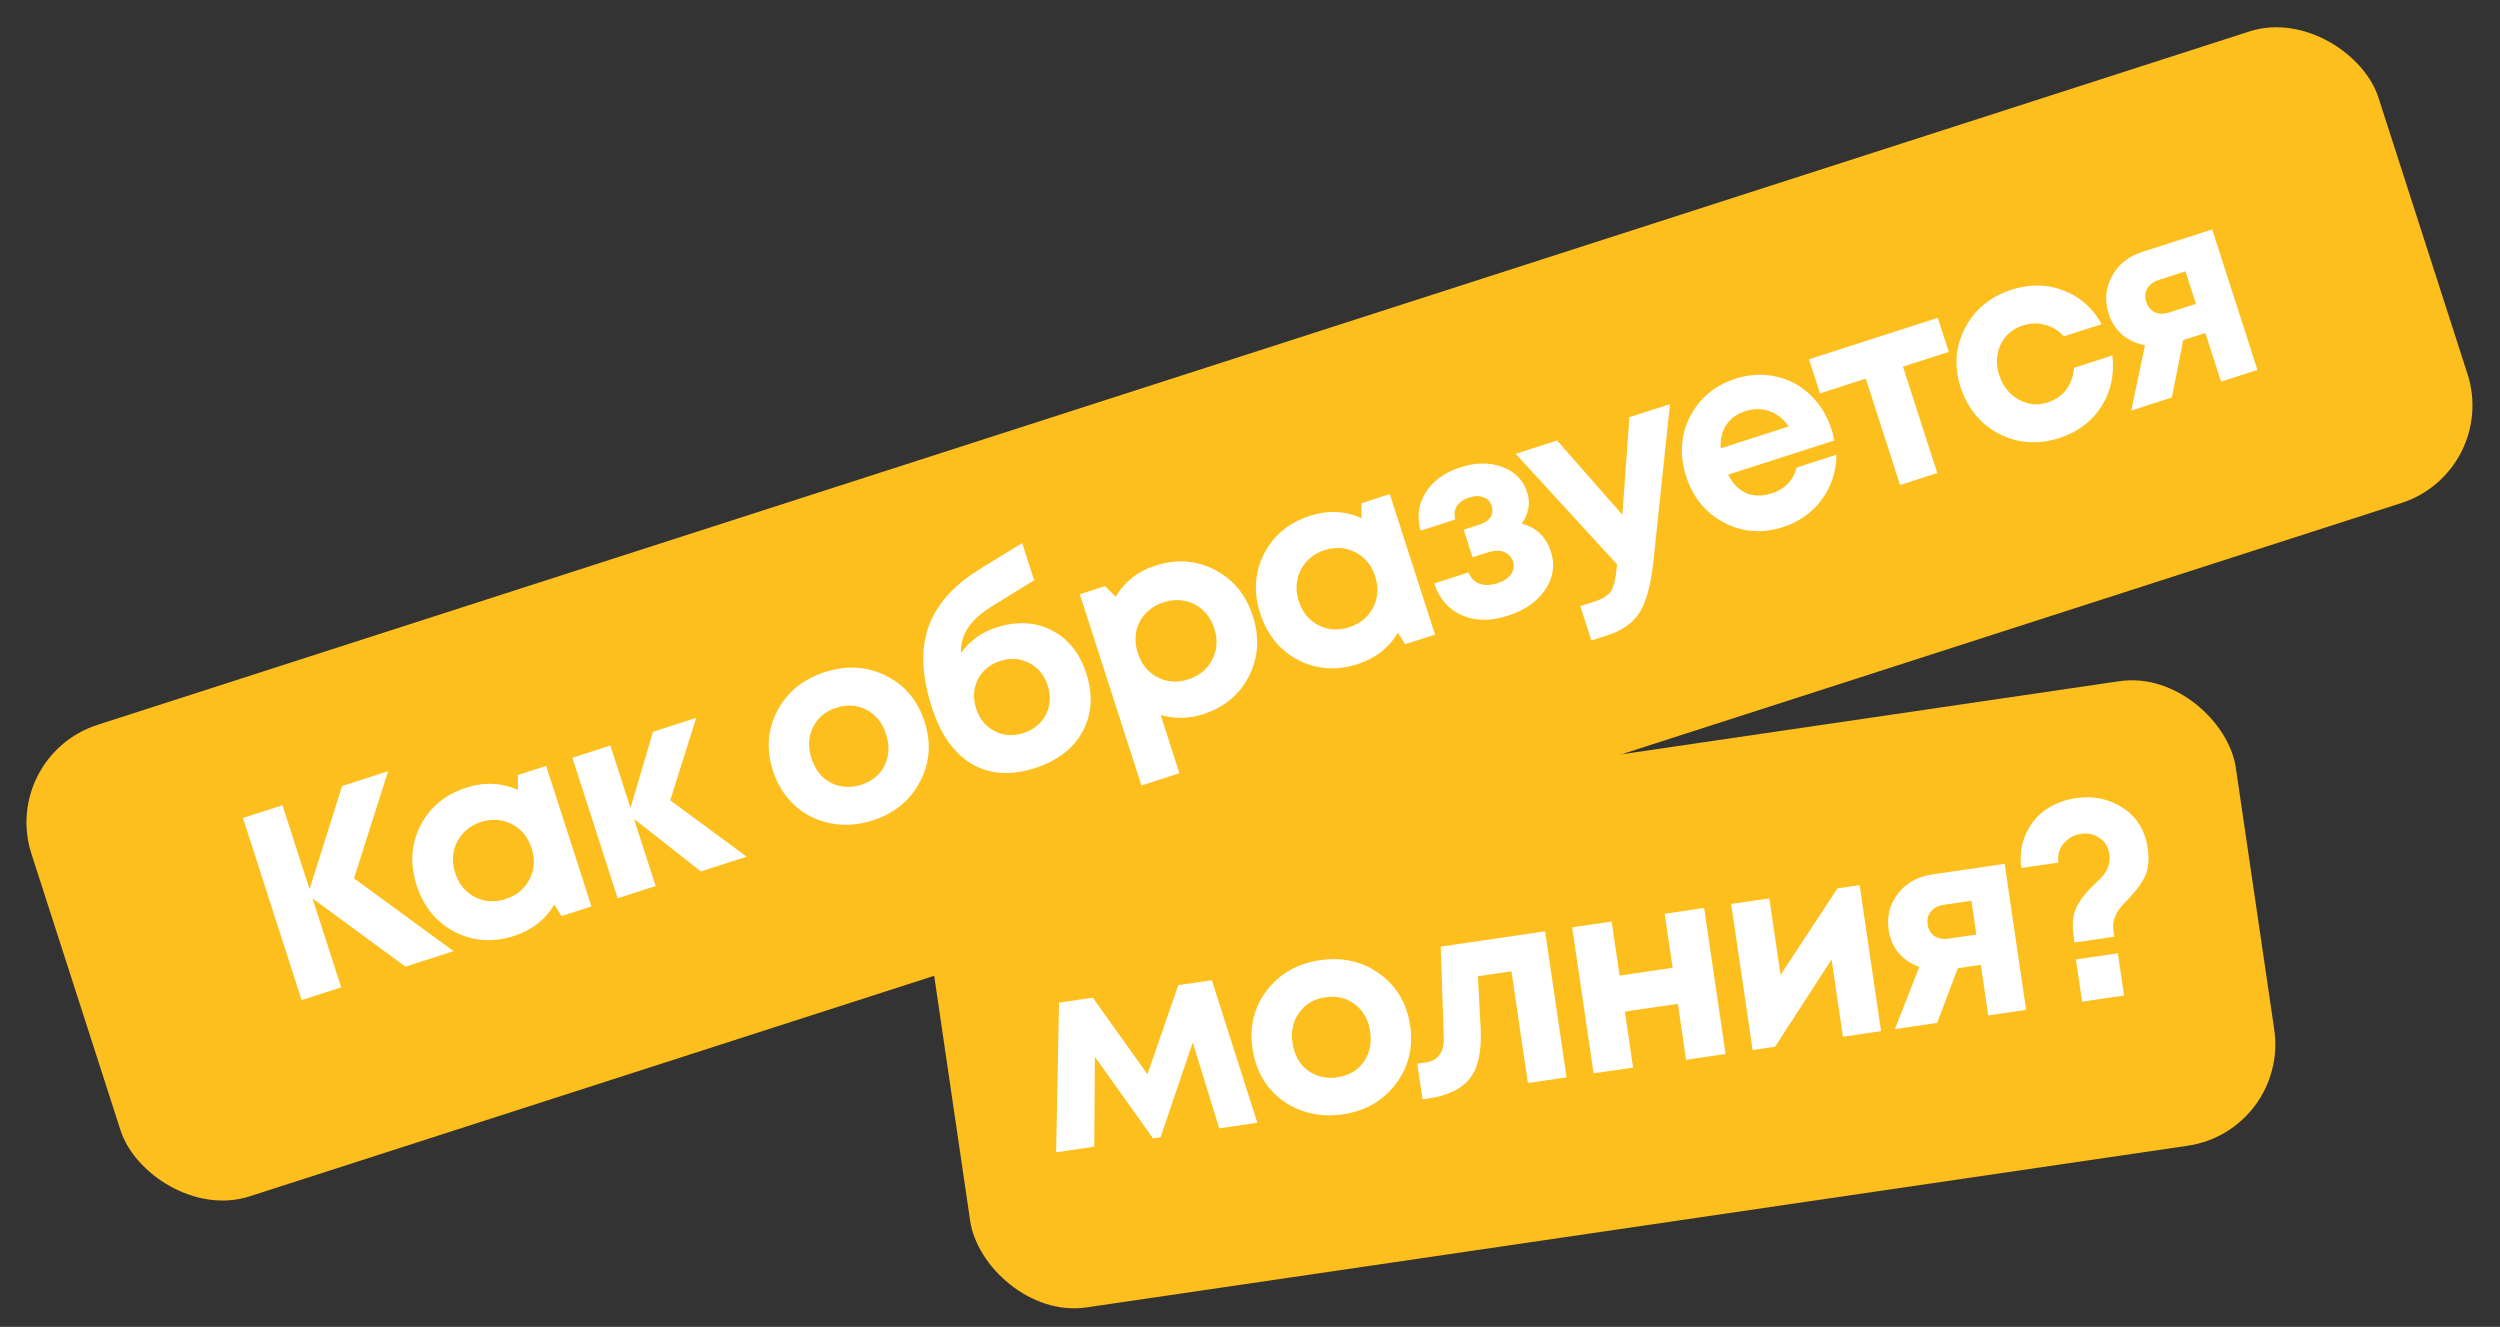
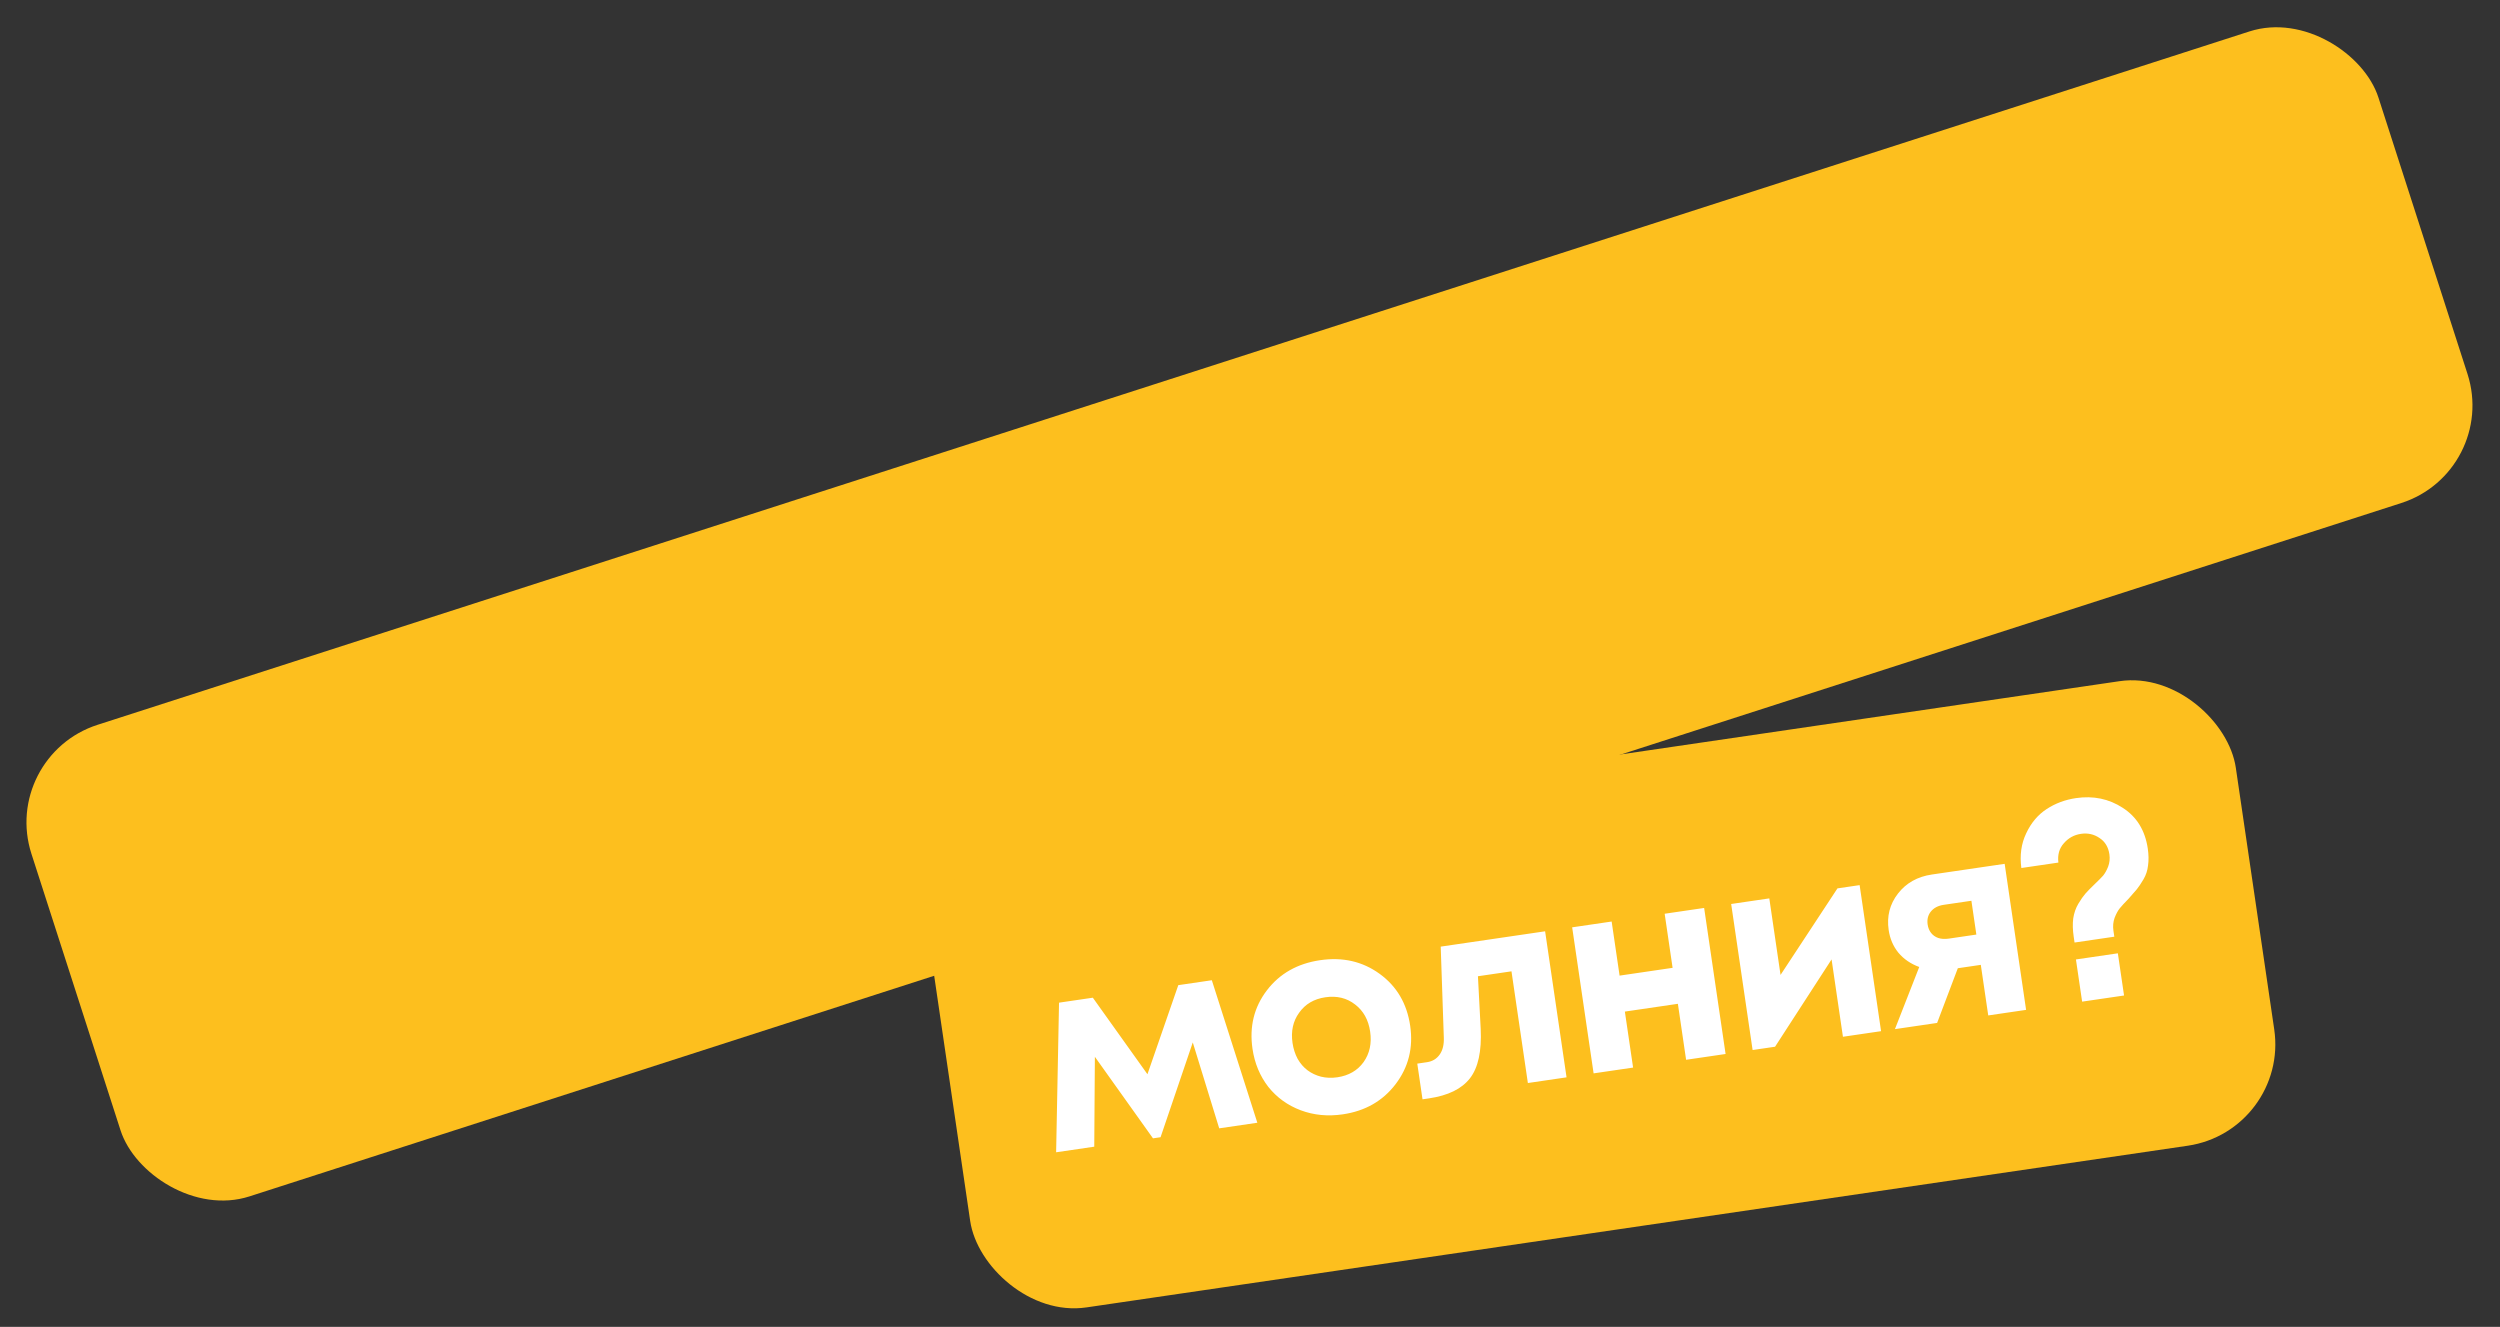
<svg xmlns="http://www.w3.org/2000/svg" width="439" height="233" viewBox="0 0 439 233" fill="none">
  <rect x="0" y="0" width="439" height="233" fill="#333333" stroke="none" />
  <rect y="132.797" width="433" height="87" rx="18" transform="rotate(-17.86 0 132.797)" fill="#FDBF1E" />
-   <path d="M79.645 167.019L71.193 169.743L54.874 157.754L59.909 173.379L52.964 175.616L42.66 143.636L49.604 141.398L54.359 156.155L60.066 138.027L68.153 135.421L62.165 154.245L79.645 167.019ZM90.927 136.101L95.907 134.497L103.857 159.168L98.603 160.861L97.348 158.844C95.722 161.52 93.371 163.353 90.295 164.344C86.579 165.542 83.09 165.304 79.828 163.632C76.587 161.92 74.362 159.19 73.155 155.444C71.958 151.728 72.18 148.244 73.822 144.992C75.494 141.73 78.188 139.5 81.904 138.303C85.041 137.292 88.06 137.429 90.962 138.713L90.927 136.101ZM83.35 157.505C85.042 158.372 86.847 158.496 88.766 157.878C90.715 157.25 92.123 156.09 92.99 154.398C93.857 152.707 93.977 150.887 93.349 148.937C92.721 146.988 91.561 145.58 89.869 144.713C88.178 143.846 86.373 143.721 84.454 144.34C83.175 144.752 82.115 145.429 81.276 146.372C80.458 147.275 79.926 148.337 79.681 149.559C79.426 150.751 79.505 151.986 79.917 153.265C80.545 155.215 81.689 156.628 83.35 157.505ZM131.12 150.433L123.079 153.024L111.332 143.798L115.13 155.586L108.46 157.735L100.51 133.064L107.181 130.915L110.714 141.88L114.673 128.5L122.257 126.057L117.695 140.538L131.12 150.433ZM153.263 144.055C150.735 144.869 148.269 145.042 145.865 144.573C143.461 144.103 141.362 143.065 139.567 141.458C137.792 139.811 136.512 137.769 135.727 135.333C134.52 131.586 134.783 128.072 136.516 124.791C138.249 121.509 141.034 119.25 144.872 118.013C148.679 116.787 152.244 117 155.567 118.652C158.89 120.305 161.155 123.004 162.362 126.75C163.56 130.466 163.281 133.985 161.528 137.307C159.795 140.589 157.04 142.838 153.263 144.055ZM151.246 137.796C153.165 137.178 154.532 136.048 155.348 134.406C156.154 132.735 156.239 130.909 155.601 128.929C154.963 126.949 153.833 125.531 152.213 124.675C150.582 123.788 148.792 123.659 146.843 124.287C144.924 124.906 143.562 126.051 142.756 127.722C141.94 129.364 141.851 131.174 142.489 133.154C142.803 134.129 143.249 134.993 143.829 135.748C144.439 136.493 145.126 137.061 145.891 137.454C146.656 137.846 147.489 138.082 148.389 138.162C149.319 138.232 150.272 138.11 151.246 137.796ZM174.899 110.204C178.524 109.036 181.786 109.195 184.685 110.682C187.585 112.168 189.609 114.693 190.757 118.257C191.964 122.003 191.748 125.401 190.108 128.451C188.459 131.47 185.67 133.613 181.741 134.879C177.507 136.243 173.816 136.004 170.667 134.161C167.508 132.287 165.163 128.975 163.632 124.223C161.875 118.771 161.664 114.099 162.998 110.206C164.353 106.273 167.327 102.877 171.92 100.019L179.496 95.359L181.601 101.892L174.071 106.537C170.344 108.848 168.576 111.552 168.768 114.651C170.327 112.501 172.371 111.019 174.899 110.204ZM174.656 128.387C176.227 129.192 177.91 129.305 179.707 128.726C181.535 128.137 182.851 127.057 183.656 125.487C184.461 123.916 184.57 122.217 183.981 120.39C183.392 118.562 182.312 117.246 180.742 116.441C179.161 115.605 177.472 115.477 175.675 116.056C174.457 116.449 173.449 117.076 172.651 117.938C171.883 118.791 171.383 119.793 171.148 120.944C170.935 122.055 171.024 123.22 171.417 124.438C172.006 126.265 173.085 127.582 174.656 128.387ZM202.872 99.325C206.588 98.127 210.062 98.37 213.294 100.052C216.556 101.724 218.79 104.433 219.997 108.179C221.205 111.926 220.977 115.445 219.315 118.738C217.642 122 214.964 124.224 211.278 125.412C208.75 126.226 206.26 126.272 203.808 125.549L207.106 135.783L200.436 137.932L189.616 104.353L194.047 102.925L195.911 104.795C197.476 102.139 199.796 100.316 202.872 99.325ZM203.237 118.925C204.929 119.792 206.734 119.917 208.653 119.298C210.602 118.67 212.01 117.511 212.877 115.819C213.744 114.128 213.864 112.307 213.236 110.358C212.824 109.079 212.161 108.015 211.249 107.166C210.336 106.316 209.269 105.769 208.047 105.524C206.856 105.27 205.62 105.348 204.341 105.76C203.062 106.173 201.998 106.835 201.149 107.747C200.299 108.66 199.752 109.727 199.507 110.949C199.293 112.161 199.392 113.407 199.804 114.686C200.432 116.635 201.576 118.048 203.237 118.925ZM239.063 88.369L244.043 86.765L251.993 111.436L246.739 113.129L245.484 111.112C243.858 113.788 241.507 115.621 238.431 116.612C234.715 117.81 231.226 117.572 227.964 115.9C224.723 114.188 222.498 111.458 221.291 107.712C220.094 103.996 220.316 100.512 221.958 97.26C223.63 93.998 226.324 91.768 230.04 90.571C233.177 89.56 236.196 89.697 239.098 90.981L239.063 88.369ZM231.486 109.773C233.178 110.64 234.983 110.764 236.902 110.146C238.851 109.518 240.259 108.358 241.126 106.666C241.993 104.975 242.113 103.155 241.485 101.205C240.857 99.256 239.697 97.848 238.005 96.981C236.314 96.114 234.509 95.989 232.59 96.608C231.311 97.02 230.252 97.697 229.412 98.64C228.594 99.543 228.062 100.605 227.817 101.827C227.562 103.019 227.641 104.254 228.053 105.533C228.681 107.483 229.825 108.896 231.486 109.773ZM267.22 91.955C269.784 92.608 271.488 94.244 272.332 96.863C273.088 99.209 272.762 101.432 271.355 103.533C269.947 105.634 267.766 107.16 264.812 108.112C261.766 109.093 259.069 109.071 256.722 108.046C254.374 107.021 252.748 105.157 251.844 102.456L257.875 100.513C258.033 100.899 258.232 101.256 258.471 101.582C258.732 101.868 259.008 102.098 259.299 102.273C259.622 102.438 259.964 102.563 260.328 102.648C260.722 102.723 261.131 102.742 261.557 102.706C262.013 102.66 262.484 102.558 262.972 102.401C264.068 102.048 264.858 101.524 265.34 100.831C265.823 100.138 265.932 99.38 265.667 98.557C265.49 98.009 265.186 97.586 264.753 97.288C264.342 96.95 263.828 96.763 263.211 96.726C262.624 96.68 261.965 96.775 261.234 97.01L258.585 97.864L257.024 93.021L259.674 92.167C260.649 91.853 261.331 91.415 261.721 90.852C262.102 90.259 262.169 89.581 261.924 88.82C261.679 88.058 261.198 87.558 260.482 87.318C259.786 87.038 258.951 87.055 257.977 87.369C257.002 87.683 256.289 88.181 255.836 88.865C255.415 89.539 255.316 90.327 255.539 91.23L249.463 93.188C248.758 90.793 249.049 88.564 250.335 86.502C251.62 84.441 253.649 82.963 256.421 82.07C259.162 81.187 261.626 81.166 263.814 82.008C266.022 82.809 267.475 84.291 268.171 86.454C268.78 88.342 268.463 90.176 267.22 91.955ZM286.123 73.256L293.251 70.96L290.315 98.785C289.891 102.687 289.108 105.578 287.966 107.459C286.824 109.34 284.897 110.717 282.187 111.591L279.445 112.474L277.502 106.444L279.832 105.693C281.416 105.182 282.45 104.53 282.933 103.735C283.417 102.941 283.75 101.472 283.934 99.328L283.966 99.116L266.158 79.689L273.423 77.349L284.889 90.397L286.123 73.256ZM321.597 75.341C321.803 75.981 321.969 76.65 322.093 77.35L303.453 83.356C304.267 84.943 305.339 86.026 306.669 86.606C308.019 87.146 309.517 87.151 311.162 86.621C312.289 86.258 313.231 85.686 313.987 84.904C314.734 84.092 315.224 83.16 315.457 82.11L322.493 79.843C322.443 82.818 321.577 85.451 319.894 87.741C318.211 90.031 315.939 91.638 313.076 92.561C309.421 93.738 305.972 93.471 302.731 91.758C299.49 90.046 297.275 87.347 296.088 83.662C295.617 82.2 295.363 80.735 295.327 79.267C295.322 77.79 295.528 76.395 295.946 75.084C296.395 73.763 297.014 72.554 297.804 71.459C298.585 70.334 299.561 69.347 300.733 68.498C301.905 67.65 303.223 66.99 304.685 66.519C307.152 65.724 309.546 65.591 311.869 66.121C314.221 66.64 316.234 67.723 317.908 69.369C319.612 71.005 320.842 72.996 321.597 75.341ZM306.51 72.184C305.018 72.665 303.886 73.484 303.115 74.639C302.375 75.786 302.058 77.149 302.164 78.728L314.088 74.886C313.459 73.979 312.748 73.284 311.953 72.8C311.149 72.286 310.277 71.979 309.336 71.879C308.427 71.768 307.485 71.87 306.51 72.184ZM340.277 55.807L342.205 61.792L334.164 64.383L340.185 83.069L333.652 85.174L327.631 66.488L319.59 69.079L317.662 63.094L340.277 55.807ZM361.583 76.93C359.147 77.716 356.742 77.868 354.368 77.389C352.016 76.87 349.937 75.791 348.132 74.154C346.357 72.507 345.077 70.465 344.292 68.029C343.104 64.343 343.362 60.864 345.065 57.593C346.767 54.321 349.492 52.081 353.238 50.874C356.436 49.844 359.477 49.889 362.36 51.011C365.233 52.103 367.465 54.073 369.055 56.923L362.431 59.057C361.5 58.046 360.393 57.377 359.111 57.051C357.85 56.684 356.549 56.716 355.209 57.148C353.412 57.727 352.11 58.852 351.304 60.524C350.529 62.186 350.45 63.977 351.068 65.895C351.687 67.814 352.816 69.232 354.456 70.15C356.096 71.067 357.8 71.241 359.566 70.671C360.907 70.24 361.982 69.507 362.791 68.472C363.591 67.408 364.065 66.112 364.212 64.585L370.928 62.421C371.329 65.755 370.682 68.754 368.986 71.419C367.279 74.053 364.812 75.89 361.583 76.93ZM376.168 44.242L388.458 40.282L396.407 64.953L390.011 67.014L387.258 58.471L383.375 59.722L381.377 69.796L374.249 72.093L376.657 60.626C375.081 60.327 373.736 59.701 372.622 58.749C371.539 57.786 370.762 56.575 370.291 55.112C369.545 52.798 369.729 50.603 370.843 48.53C371.957 46.456 373.732 45.027 376.168 44.242ZM380.95 54.855L385.61 53.354L383.77 47.643L379.11 49.144C378.135 49.458 377.447 49.983 377.044 50.717C376.663 51.412 376.61 52.185 376.885 53.038C377.061 53.587 377.34 54.035 377.721 54.383C378.102 54.73 378.56 54.953 379.096 55.049C379.662 55.136 380.28 55.071 380.95 54.855Z" fill="white" />
  <rect x="161" y="150.62" width="231.449" height="82.449" rx="18" transform="rotate(-8.352 161 150.62)" fill="#FDBF1E" />
  <path d="M220.789 197.153L214.093 198.136L209.452 183.05L203.794 199.697L202.464 199.892L192.26 185.574L192.152 201.357L185.456 202.341L185.965 176.068L191.901 175.196L201.491 188.634L206.908 172.993L212.797 172.129L220.789 197.153ZM235.794 195.678C233.166 196.064 230.706 195.826 228.412 194.966C226.119 194.106 224.22 192.736 222.715 190.855C221.236 188.937 220.311 186.712 219.939 184.179C219.368 180.285 220.208 176.862 222.459 173.912C224.71 170.962 227.83 169.194 231.82 168.608C235.777 168.027 239.258 168.826 242.263 171.004C245.267 173.183 247.055 176.22 247.627 180.114C248.194 183.977 247.338 187.401 245.06 190.388C242.809 193.338 239.72 195.101 235.794 195.678ZM234.839 189.172C236.833 188.879 238.369 187.99 239.444 186.506C240.516 184.991 240.9 183.204 240.598 181.146C240.296 179.088 239.416 177.503 237.959 176.391C236.498 175.247 234.754 174.824 232.727 175.121C230.733 175.414 229.2 176.318 228.129 177.834C227.053 179.318 226.666 181.089 226.968 183.147C227.117 184.16 227.415 185.087 227.861 185.927C228.34 186.762 228.924 187.436 229.614 187.95C230.304 188.463 231.086 188.833 231.96 189.061C232.866 189.283 233.826 189.32 234.839 189.172ZM252.989 166.228L271.321 163.536L275.086 189.181L268.294 190.179L265.415 170.565L259.526 171.429L260.01 180.673C260.197 184.591 259.57 187.481 258.129 189.342C256.688 191.203 254.29 192.38 250.934 192.873L249.794 193.04L248.874 186.771L250.583 186.52C251.533 186.381 252.276 185.932 252.811 185.174C253.347 184.417 253.587 183.411 253.533 182.158L252.989 166.228ZM292.314 160.454L299.247 159.436L303.013 185.081L296.079 186.099L294.636 176.269L285.327 177.635L286.771 187.466L279.837 188.484L276.072 162.839L283.006 161.821L284.4 171.319L293.708 169.952L292.314 160.454ZM322.657 155.999L326.551 155.428L330.316 181.073L323.62 182.056L321.626 168.473L311.7 183.806L307.758 184.385L303.993 158.74L310.689 157.756L312.663 171.196L322.657 155.999ZM339.243 153.564L352.018 151.689L355.783 177.334L349.134 178.31L347.83 169.429L343.793 170.022L340.158 179.628L332.75 180.716L337.018 169.804C335.513 169.248 334.29 168.409 333.349 167.286C332.44 166.158 331.873 164.834 331.65 163.315C331.297 160.908 331.841 158.775 333.282 156.914C334.723 155.053 336.71 153.936 339.243 153.564ZM342.205 164.821L347.049 164.11L346.178 158.174L341.334 158.885C340.321 159.034 339.555 159.437 339.037 160.096C338.546 160.717 338.366 161.472 338.496 162.358C338.58 162.928 338.781 163.416 339.099 163.822C339.417 164.228 339.833 164.523 340.345 164.706C340.889 164.885 341.509 164.924 342.205 164.821ZM364.291 165.509L364.138 164.464C363.966 163.292 363.939 162.229 364.058 161.274C364.208 160.314 364.503 159.462 364.944 158.718C365.412 157.938 365.826 157.343 366.186 156.934C366.574 156.489 367.108 155.942 367.789 155.292C368.469 154.642 368.977 154.131 369.31 153.759C369.639 153.355 369.933 152.827 370.193 152.174C370.448 151.489 370.52 150.767 370.409 150.008C370.223 148.741 369.647 147.791 368.68 147.156C367.709 146.49 366.622 146.246 365.419 146.422C364.216 146.599 363.213 147.15 362.411 148.077C361.605 148.971 361.286 150.102 361.454 151.468L354.948 152.423C354.649 150.17 354.933 148.14 355.8 146.331C356.661 144.49 357.86 143.069 359.395 142.067C360.929 141.066 362.647 140.425 364.546 140.147C367.586 139.7 370.321 140.269 372.753 141.853C375.216 143.431 376.683 145.82 377.152 149.017C377.31 150.094 377.326 151.078 377.198 151.97C377.102 152.858 376.833 153.673 376.393 154.417C375.952 155.161 375.567 155.735 375.239 156.139C374.91 156.543 374.425 157.099 373.786 157.808C373.082 158.526 372.566 159.086 372.238 159.49C371.909 159.895 371.603 160.457 371.321 161.178C371.07 161.894 371.003 162.647 371.119 163.439L371.273 164.484L364.291 165.509ZM365.622 175.889L364.534 168.481L371.895 167.4L372.983 174.809L365.622 175.889Z" fill="white" />
</svg>